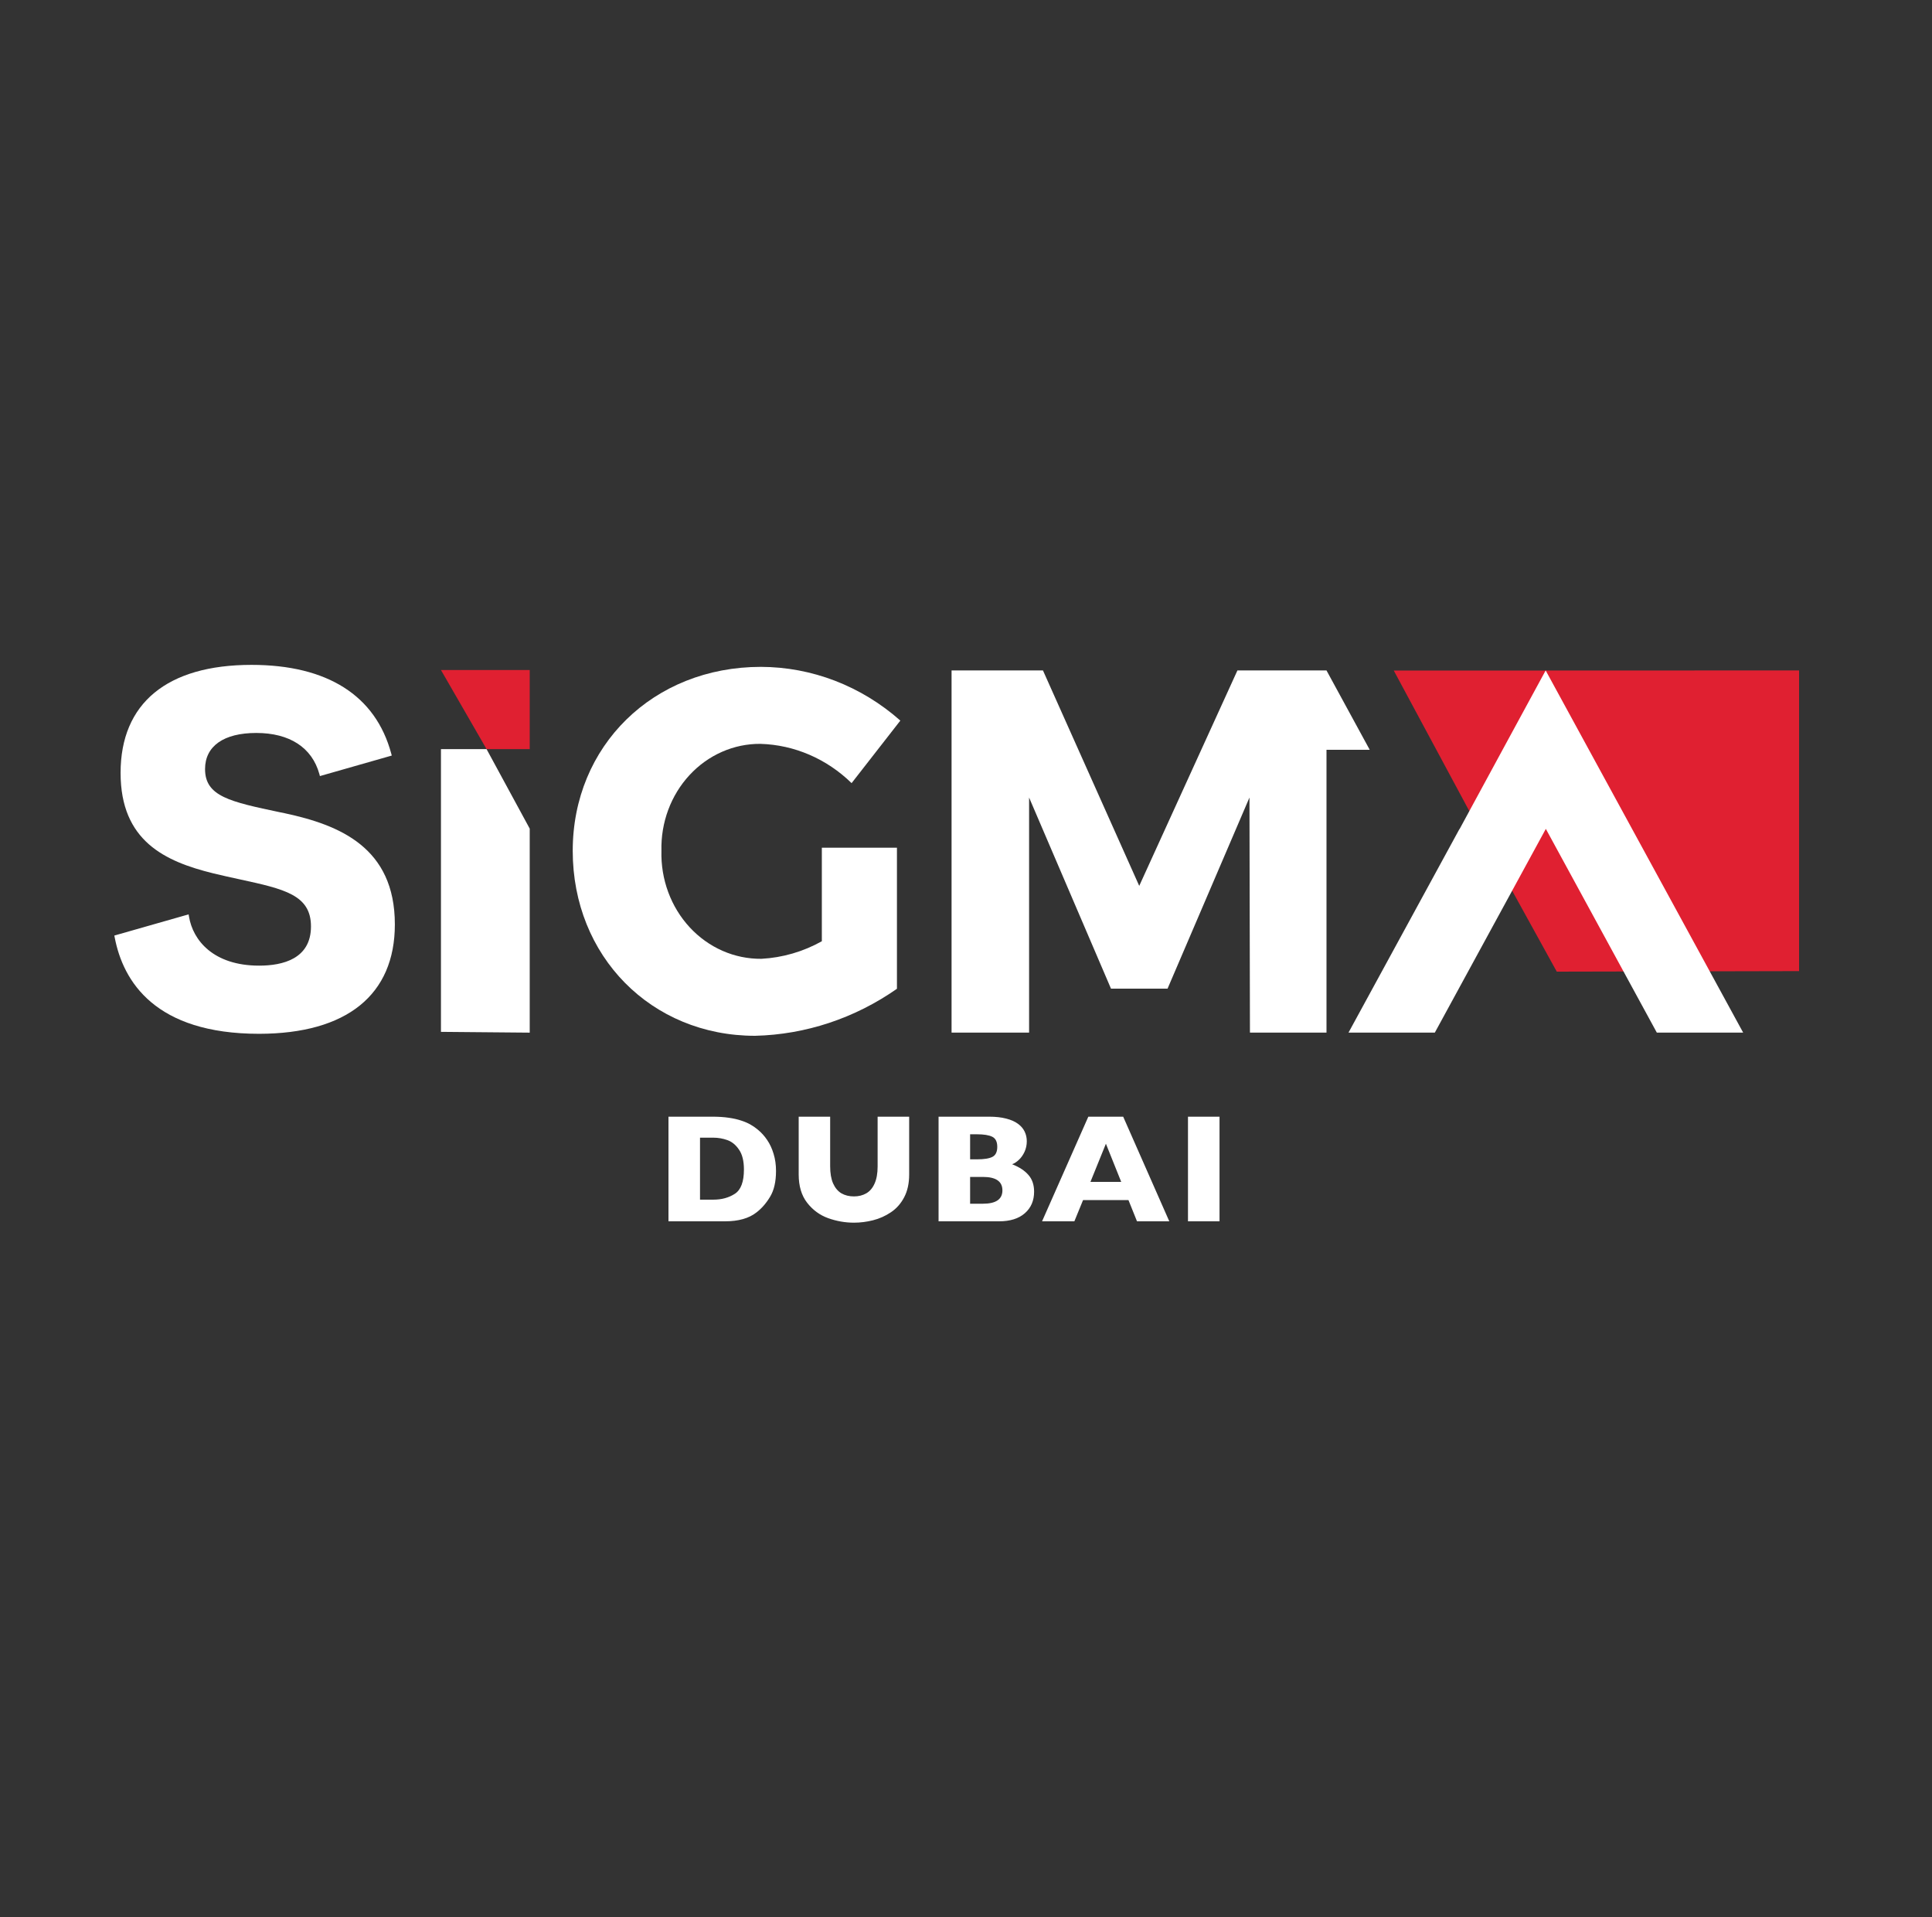
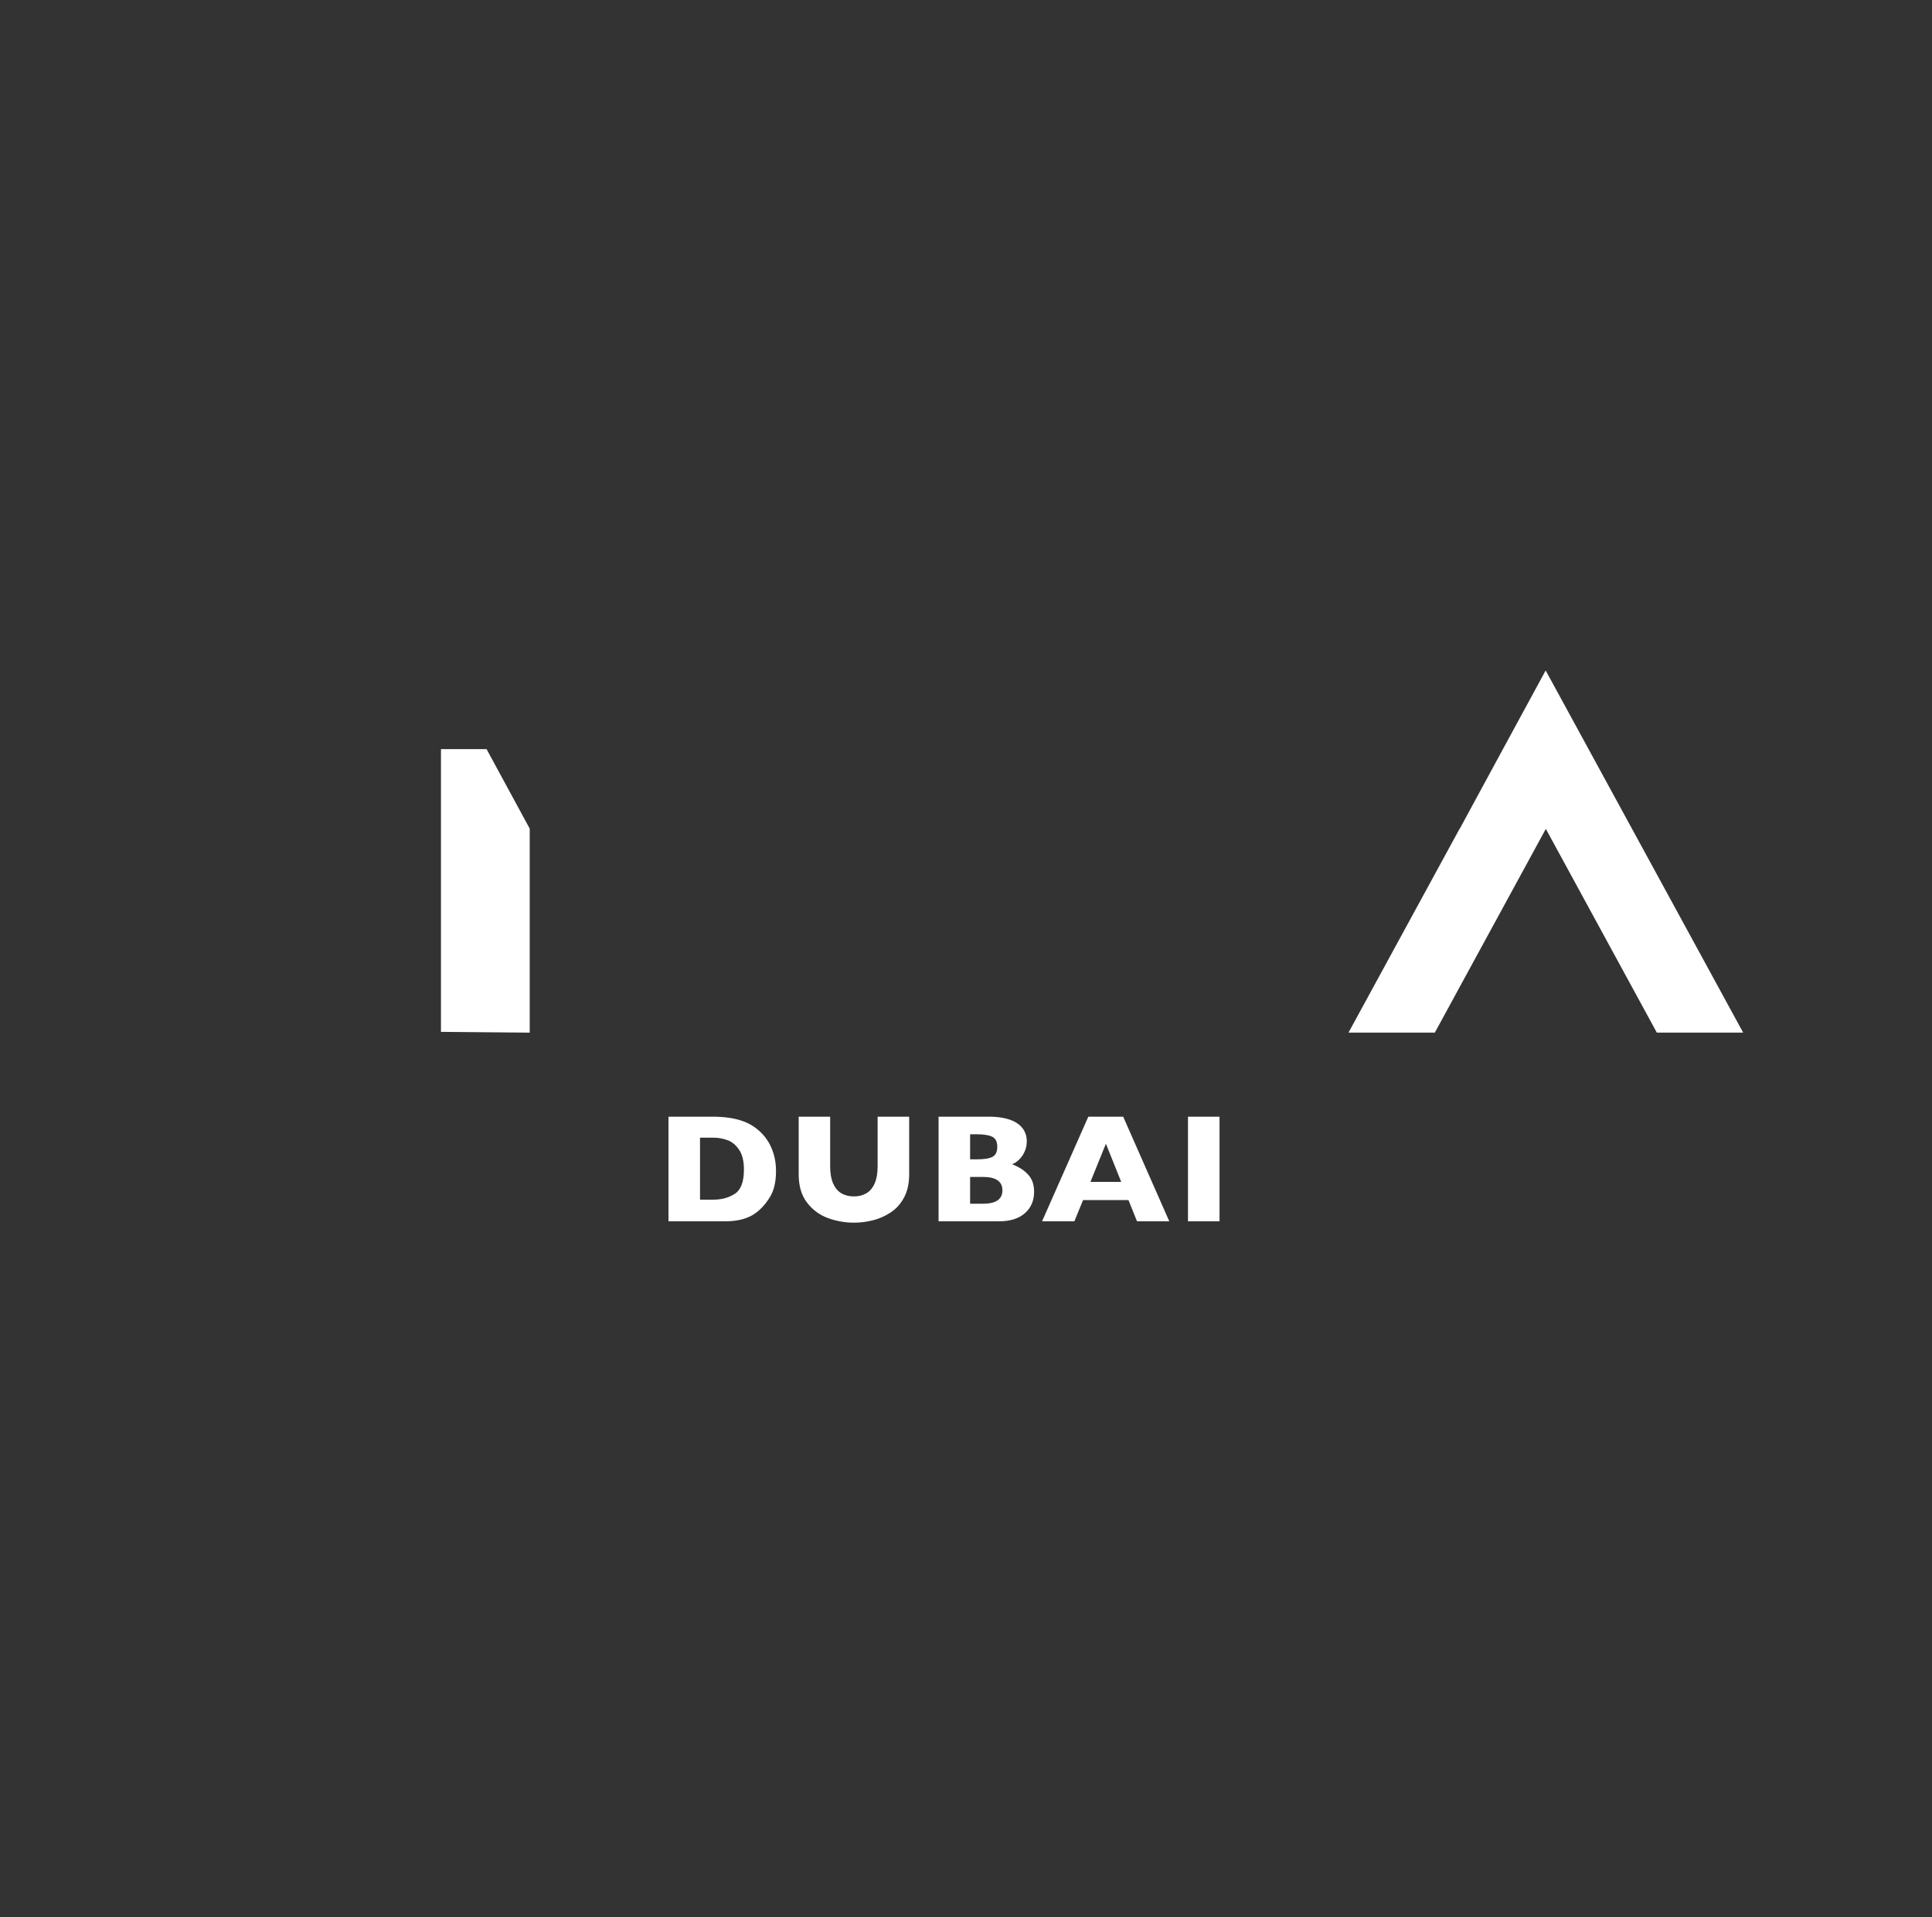
<svg xmlns="http://www.w3.org/2000/svg" width="125" height="124" viewBox="0 0 125 124" fill="none">
  <rect x="0" y="0" width="125" height="124" fill="#333333" stroke="none" />
  <path d="M50.208 75.738C50.208 76.432 50.081 76.988 49.827 77.408C49.576 77.828 49.28 78.168 48.938 78.429C48.453 78.81 47.774 79 46.902 79H43.25V72.232H46.062C46.485 72.232 46.847 72.255 47.146 72.301C47.449 72.343 47.721 72.405 47.962 72.486C48.202 72.564 48.407 72.654 48.577 72.755C48.746 72.853 48.897 72.958 49.031 73.072C49.262 73.261 49.464 73.484 49.636 73.741C49.812 73.998 49.95 74.296 50.051 74.635C50.156 74.973 50.208 75.341 50.208 75.738ZM48.132 75.65C48.132 75.1 48.027 74.672 47.815 74.366C47.607 74.057 47.355 73.85 47.058 73.746C46.765 73.642 46.466 73.59 46.16 73.59H45.291V77.599H46.16C46.694 77.599 47.156 77.472 47.547 77.218C47.937 76.964 48.132 76.441 48.132 75.65ZM58.823 75.968C58.823 76.547 58.714 77.042 58.496 77.452C58.281 77.859 57.995 78.181 57.636 78.419C57.282 78.657 56.898 78.828 56.484 78.932C56.074 79.036 55.664 79.088 55.254 79.088C54.681 79.088 54.123 78.99 53.579 78.795C53.039 78.6 52.586 78.268 52.221 77.799C51.857 77.33 51.675 76.72 51.675 75.968V72.232H53.711V75.44C53.711 75.886 53.774 76.256 53.901 76.549C54.031 76.838 54.21 77.052 54.438 77.189C54.669 77.322 54.941 77.389 55.254 77.389C55.553 77.389 55.819 77.322 56.05 77.189C56.281 77.055 56.46 76.843 56.587 76.554C56.717 76.264 56.782 75.896 56.782 75.45V72.232H58.823V75.968ZM66.906 77.081C66.906 77.664 66.706 78.129 66.306 78.478C65.909 78.826 65.352 79 64.636 79H60.725V72.232H63.996C64.419 72.232 64.787 72.273 65.1 72.355C65.415 72.436 65.669 72.548 65.861 72.691C66.053 72.831 66.197 72.997 66.291 73.189C66.385 73.382 66.433 73.591 66.433 73.819C66.433 74.067 66.384 74.296 66.286 74.508C66.189 74.716 66.066 74.889 65.92 75.025C65.777 75.159 65.632 75.253 65.485 75.309C65.948 75.491 66.299 75.722 66.54 76.002C66.784 76.279 66.906 76.638 66.906 77.081ZM64.523 74.181C64.523 73.855 64.416 73.639 64.201 73.531C63.986 73.424 63.651 73.37 63.195 73.37H62.766V74.991H63.205C63.671 74.991 64.006 74.938 64.211 74.83C64.419 74.723 64.523 74.506 64.523 74.181ZM64.856 76.998C64.856 76.419 64.436 76.129 63.596 76.129H62.766V77.862H63.596C64.436 77.862 64.856 77.574 64.856 76.998ZM75.653 79H73.564L73.012 77.628H70.073L69.511 79H67.421L70.414 72.232H72.67L75.653 79ZM72.543 76.451L71.552 73.981L70.551 76.451H72.543ZM78.903 79H76.862V72.232H78.903V79Z" fill="white" />
-   <path d="M34.273 48.456V43.341H28.53L31.48 48.456H34.273Z" fill="#E02031" />
-   <path d="M100.723 62.85L116.4 62.816V43.366L90.177 43.375L97.809 57.567L100.723 62.85Z" fill="#E02031" />
-   <path d="M37.055 55.034C37.055 61.853 42.133 67 48.852 67C52.121 66.922 55.303 65.868 58.032 63.958V54.833H53.173V60.884C51.963 61.56 50.628 61.947 49.261 62.02C48.399 62.028 47.544 61.853 46.747 61.503C45.951 61.153 45.229 60.637 44.625 59.985C44.021 59.332 43.548 58.558 43.234 57.707C42.919 56.856 42.77 55.947 42.795 55.034C42.772 54.13 42.921 53.231 43.233 52.389C43.545 51.548 44.014 50.781 44.612 50.136C45.209 49.49 45.923 48.979 46.711 48.632C47.499 48.285 48.345 48.109 49.198 48.116C51.39 48.179 53.486 49.081 55.098 50.656L58.252 46.611C55.721 44.372 52.529 43.143 49.231 43.136C42.259 43.136 37.055 48.25 37.055 55.034Z" fill="white" />
  <path d="M28.53 48.457V66.745L34.273 66.796V53.6L31.481 48.457H28.53Z" fill="white" />
-   <path d="M25.547 59.796C25.547 54.807 21.955 53.364 18.442 52.608L18.12 52.542C14.889 51.86 13.267 51.518 13.267 49.746C13.267 48.263 14.475 47.411 16.58 47.411C18.739 47.411 20.189 48.355 20.663 50.068L20.698 50.2L25.347 48.873L25.312 48.74C24.3 44.99 21.175 43.007 16.273 43.007C10.812 43.007 7.802 45.489 7.802 49.994C7.802 54.406 10.682 55.724 13.794 56.491C14.405 56.639 14.983 56.766 15.524 56.883C18.389 57.507 20.12 57.885 20.12 59.925C20.12 62.02 18.298 62.462 16.768 62.462C13.808 62.462 12.483 60.825 12.229 59.294L12.204 59.145L7.397 60.516L7.422 60.642C7.968 63.484 10.032 66.871 16.768 66.871C22.431 66.863 25.547 64.354 25.547 59.796Z" fill="white" />
-   <path d="M88.616 48.491L85.824 43.367H80.061L73.708 57.303L67.479 43.366H61.566V66.793H66.582V51.588L71.881 63.951H75.54L80.84 51.588L80.871 66.795H85.824V48.5H88.614L88.616 48.491Z" fill="white" />
  <path d="M112.782 66.794L100.004 43.368L97.216 48.5L94.431 53.634L94.427 53.624L87.248 66.794H92.833L100.015 53.615L107.196 66.794H112.782Z" fill="white" />
</svg>